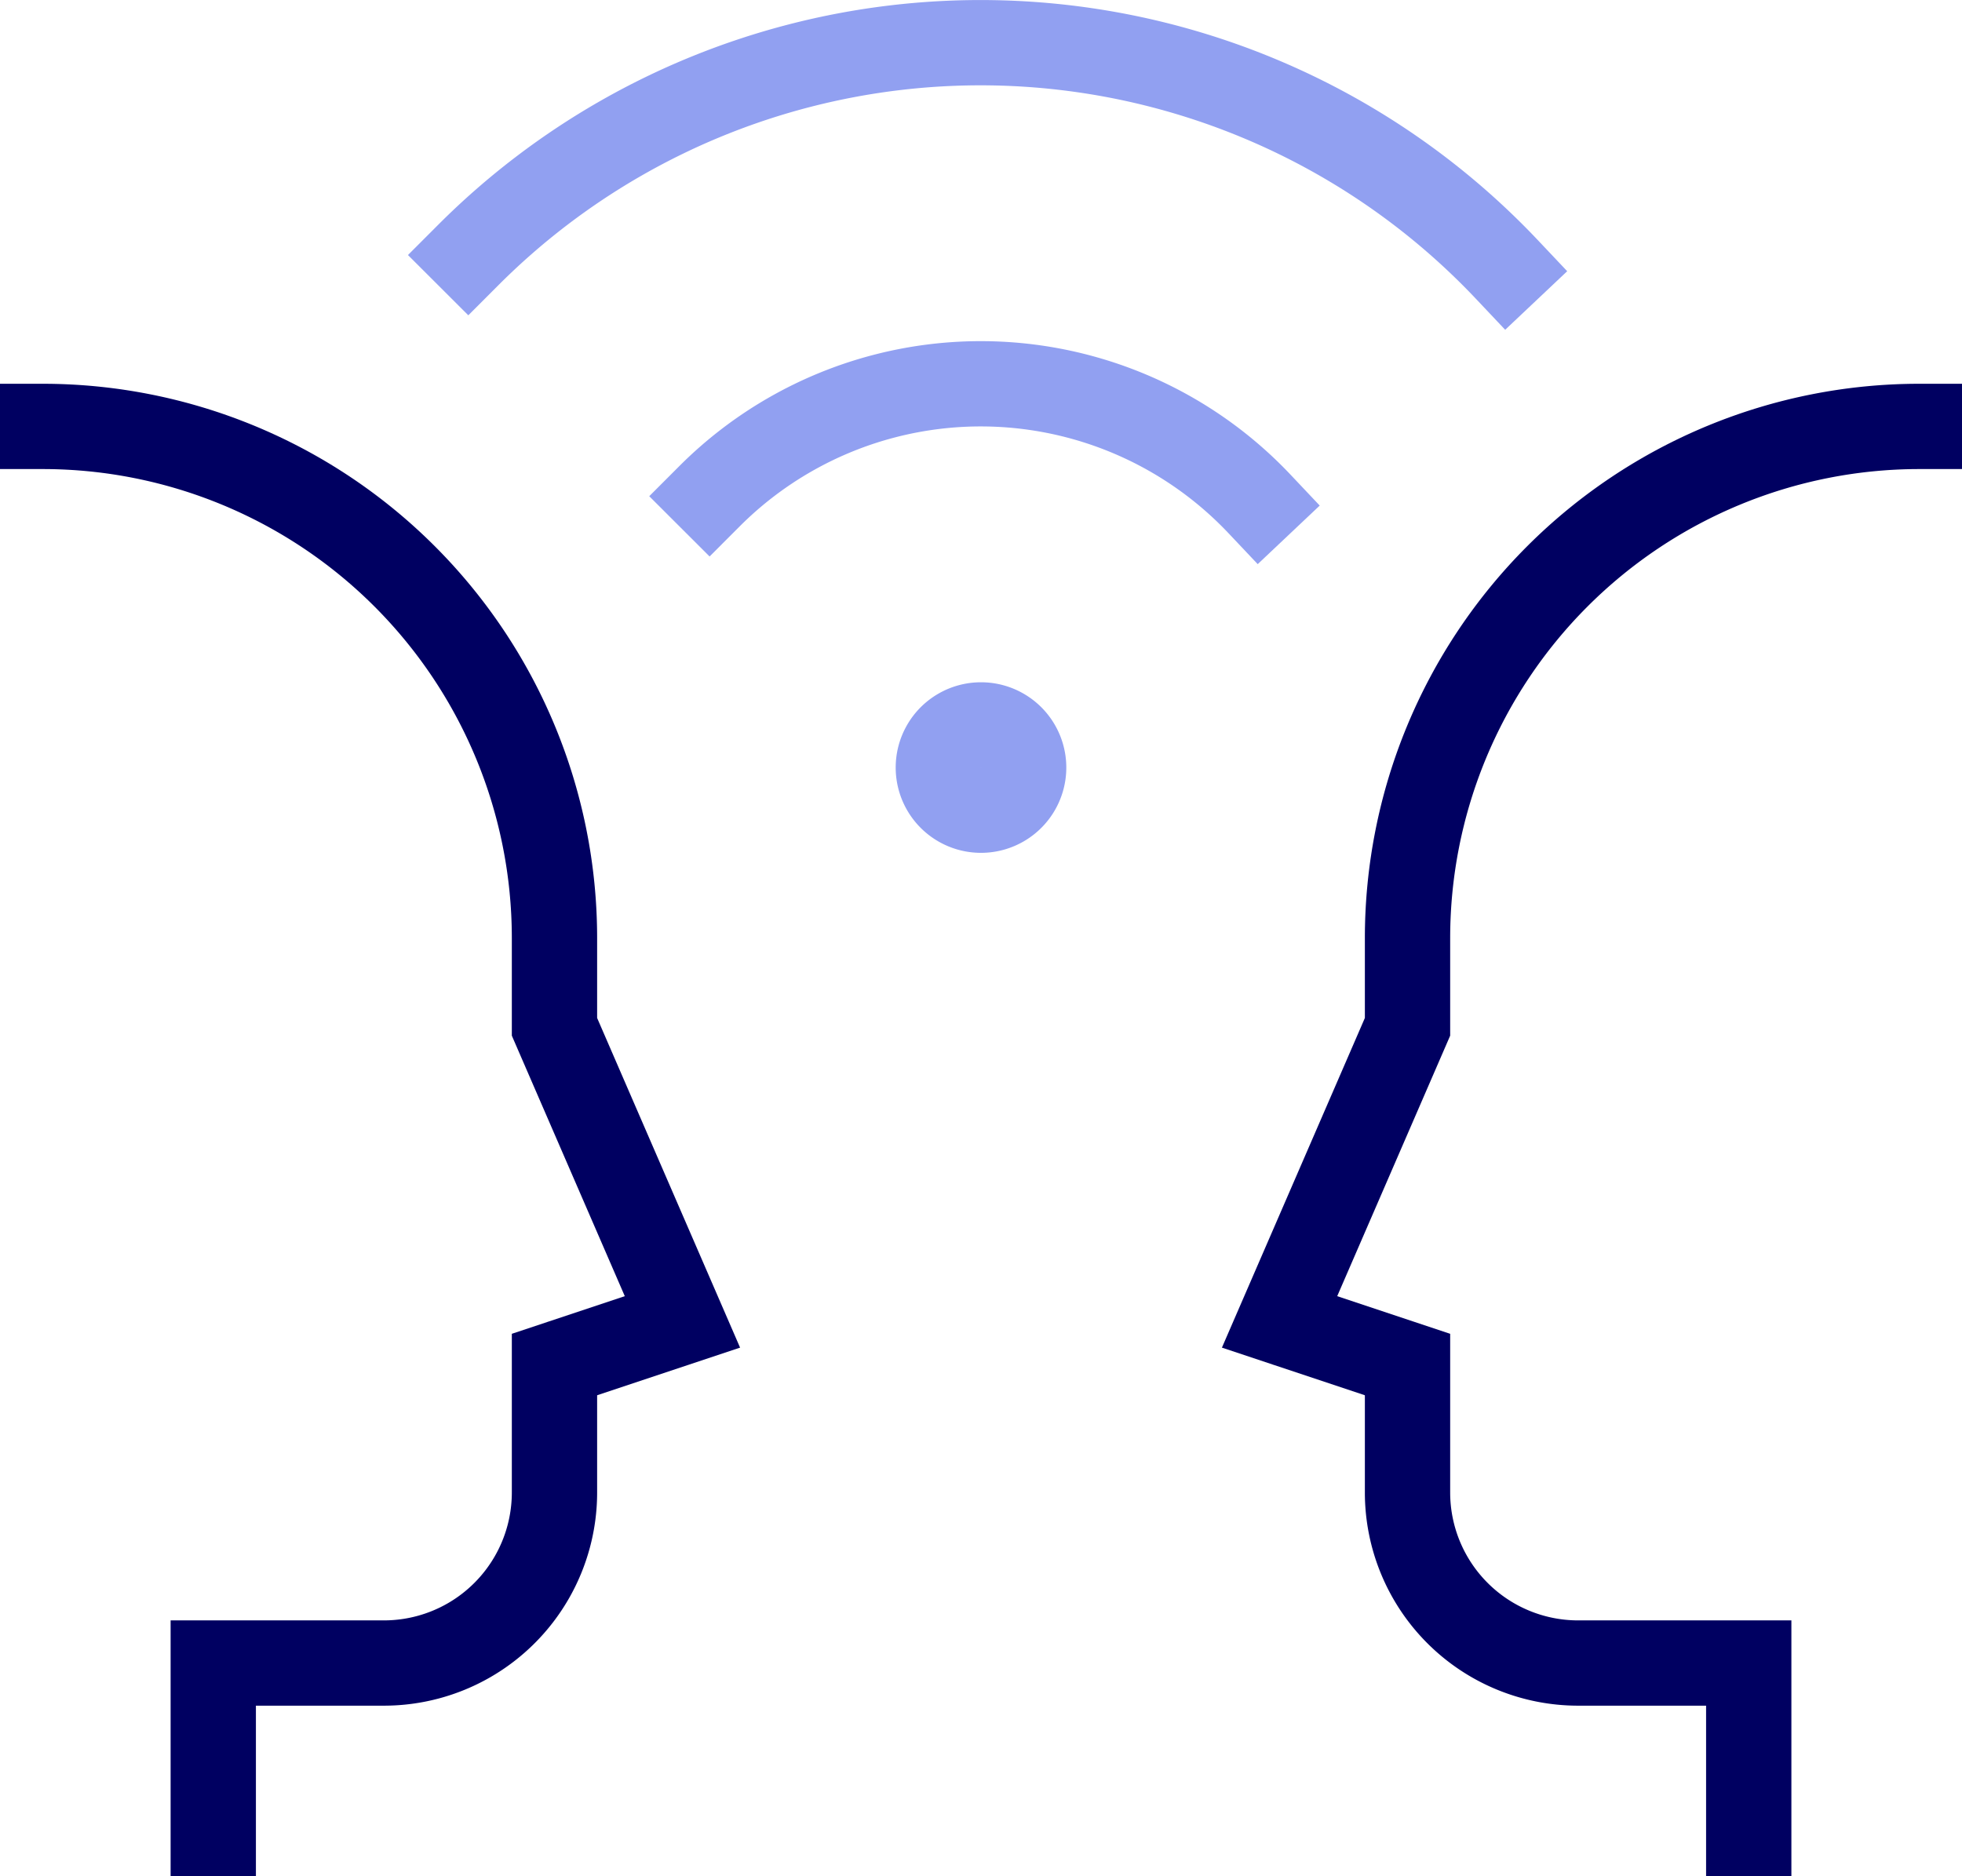
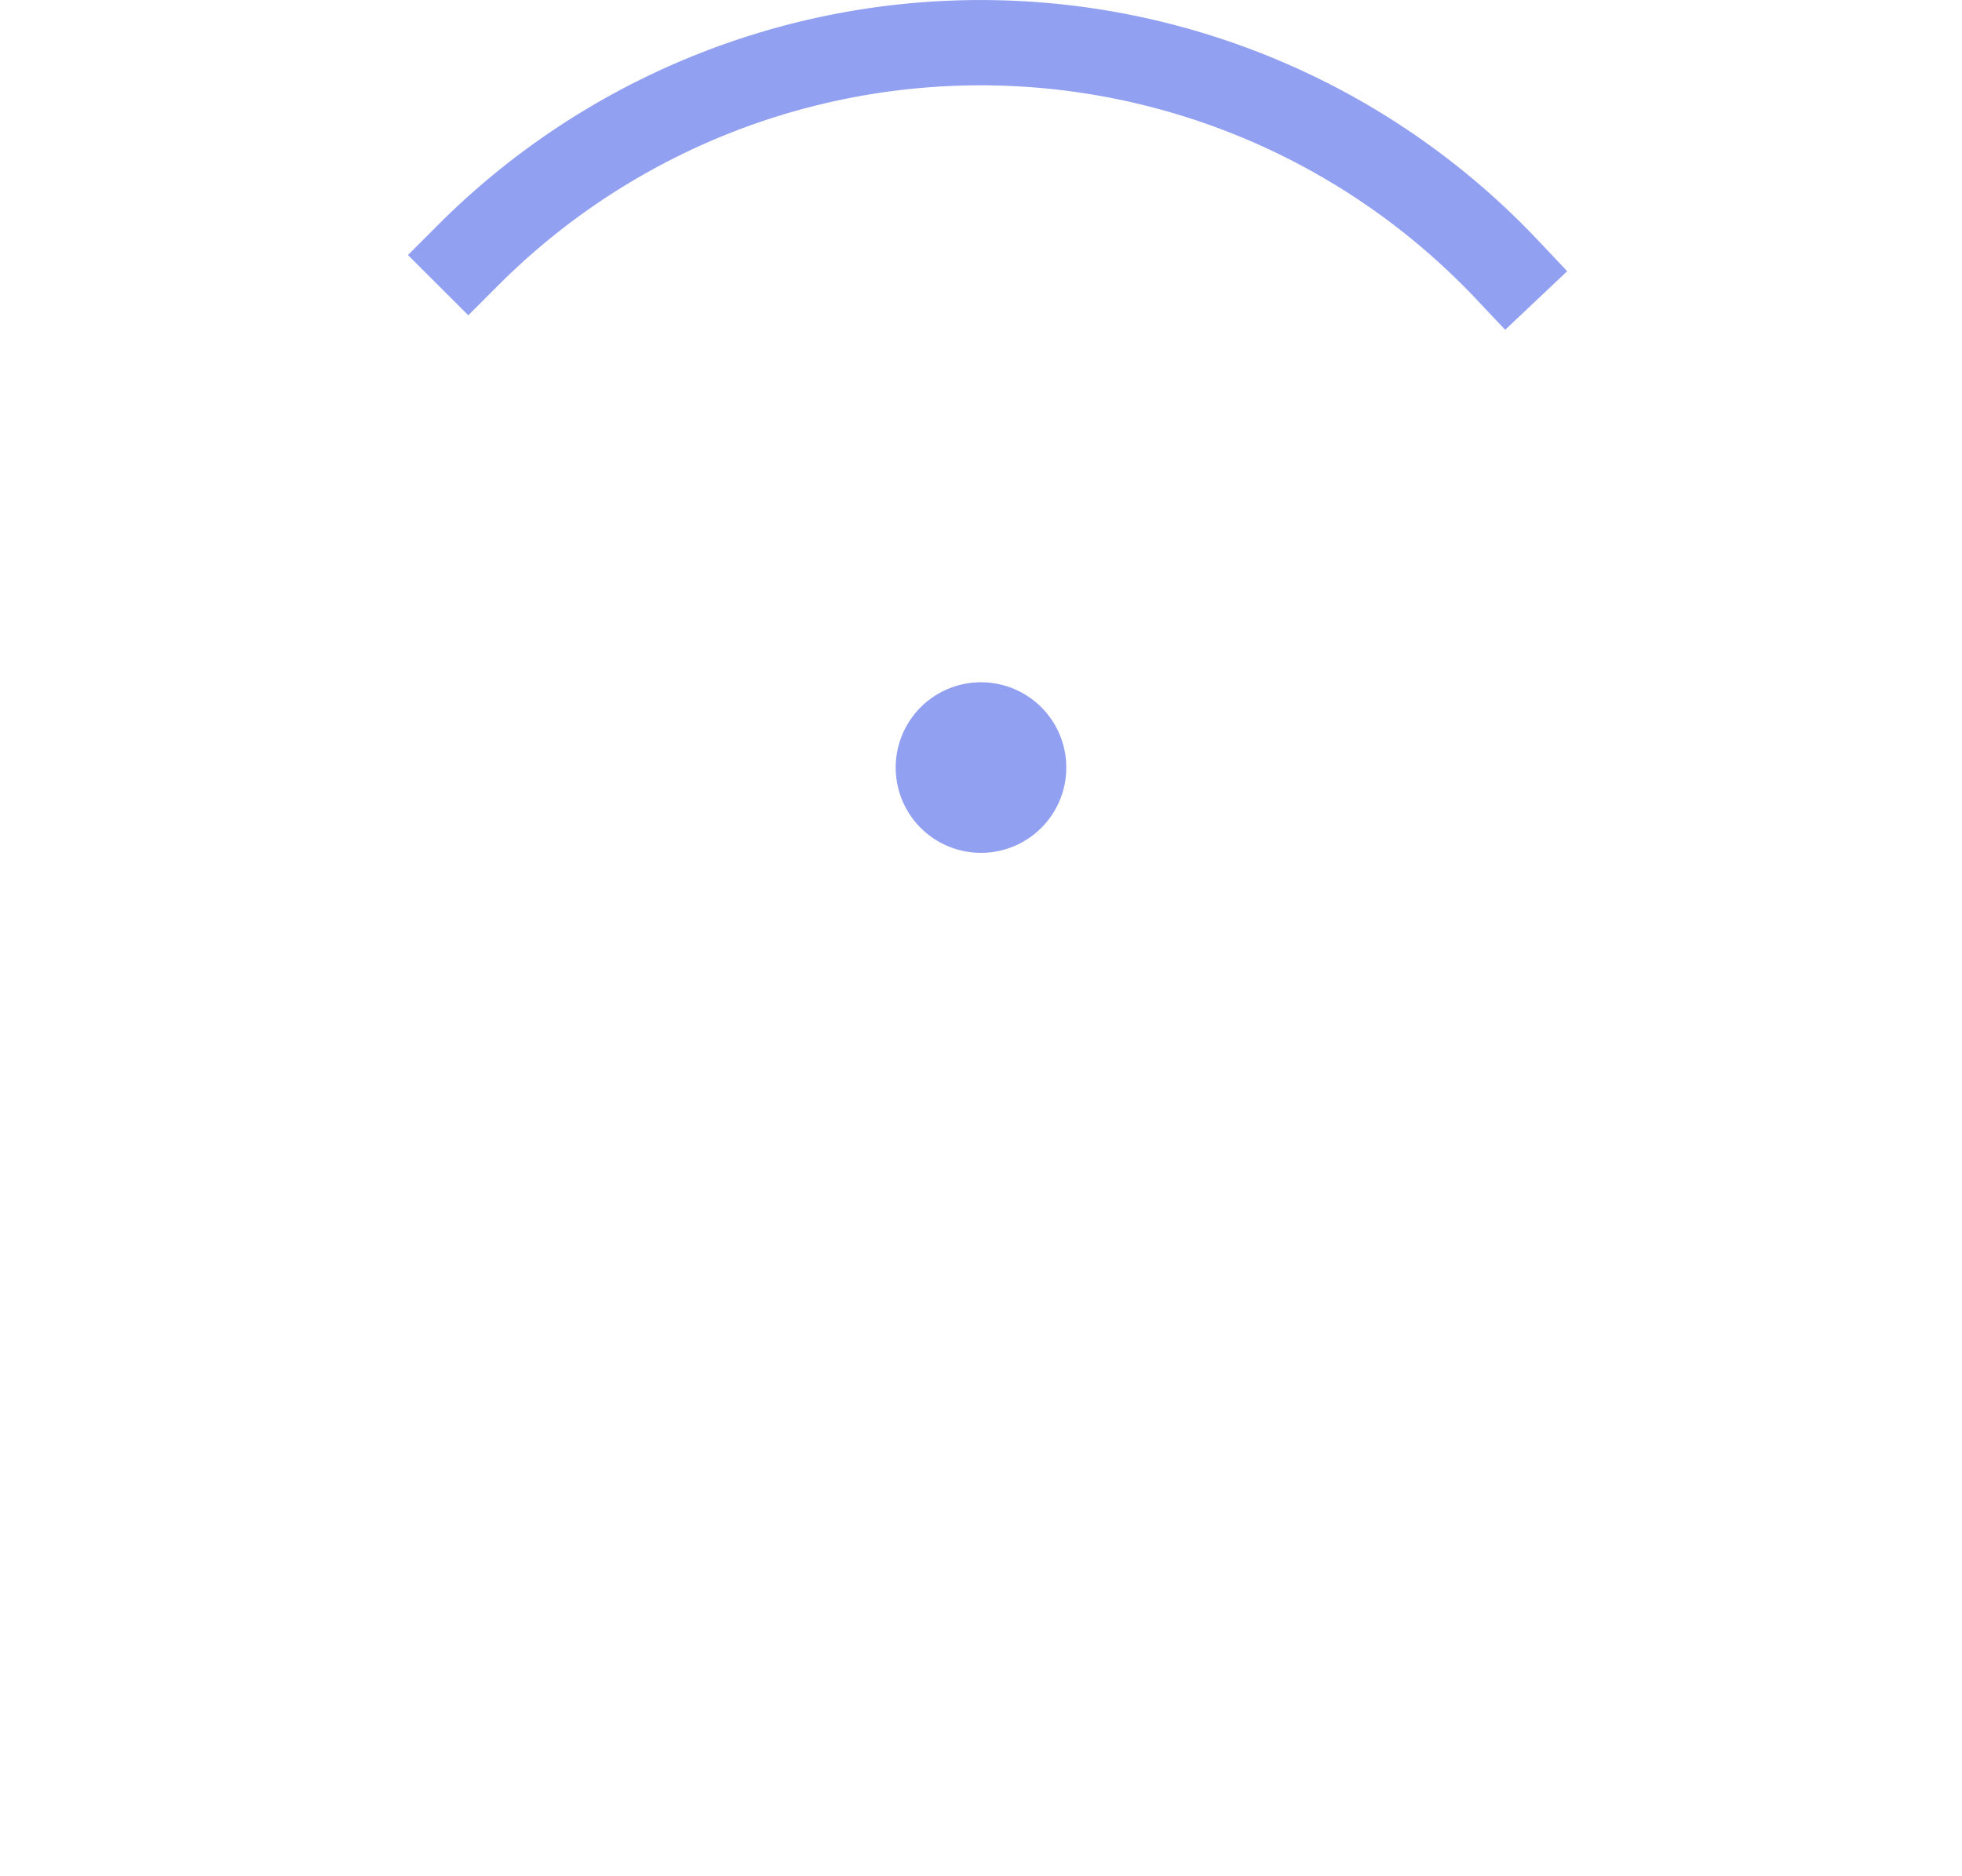
<svg xmlns="http://www.w3.org/2000/svg" width="46" height="44" viewBox="0 0 46 44" fill="none">
-   <path d="M1 10a12 12 0 0 1 12 12v2.08L16 31l-3 1v3a4 4 0 0 1-4 4H5v4M41 43v-4h-4a4 4 0 0 1-4-4v-3l-3-1 3-6.92V22a12 12 0 0 1 12-12" stroke="#000061" stroke-width="2" stroke-miterlimit="10" stroke-linecap="square" />
-   <path class="highlight_stroke" d="M23 19a1 1 0 1 0 0-2 1 1 0 0 0 0 2zM29.528 11.816a8.988 8.988 0 0 0-12.892-.18M35.33 6.32a16.975 16.975 0 0 0-24.351-.34" stroke="#91A0F1" stroke-width="2" stroke-miterlimit="10" stroke-linecap="square" />
+   <path class="highlight_stroke" d="M23 19a1 1 0 1 0 0-2 1 1 0 0 0 0 2zM29.528 11.816M35.33 6.32a16.975 16.975 0 0 0-24.351-.34" stroke="#91A0F1" stroke-width="2" stroke-miterlimit="10" stroke-linecap="square" />
</svg>